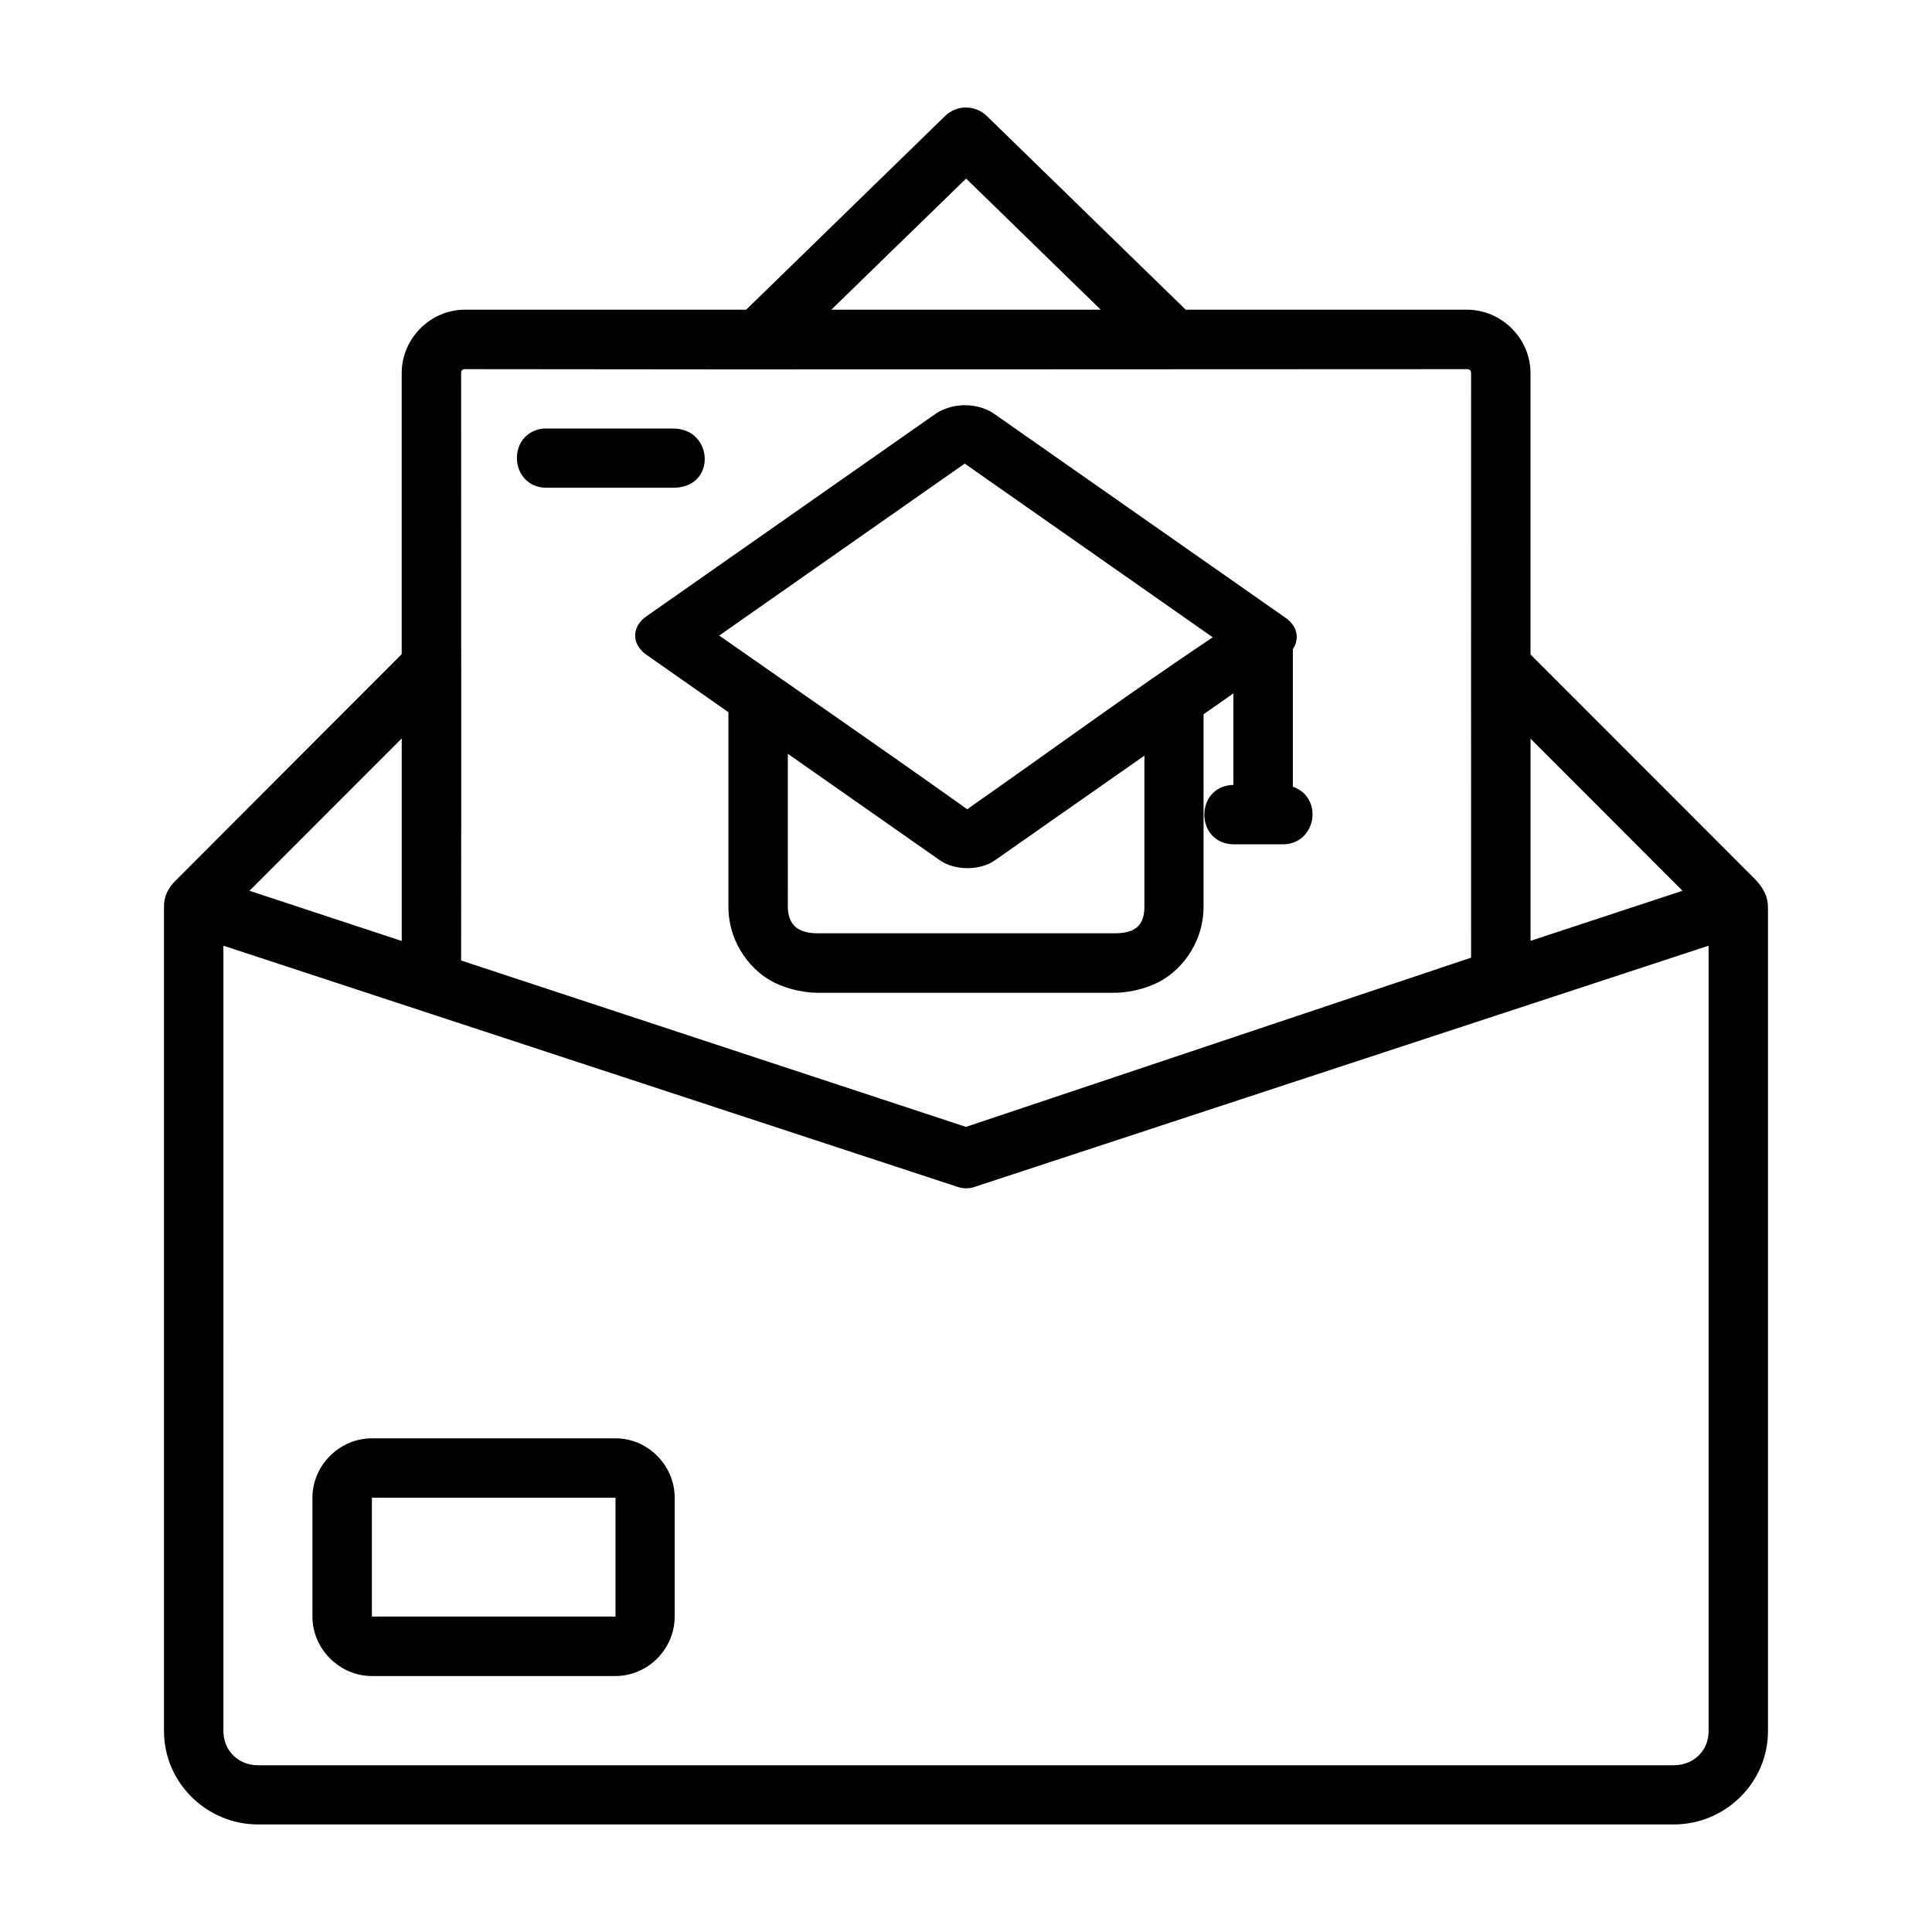
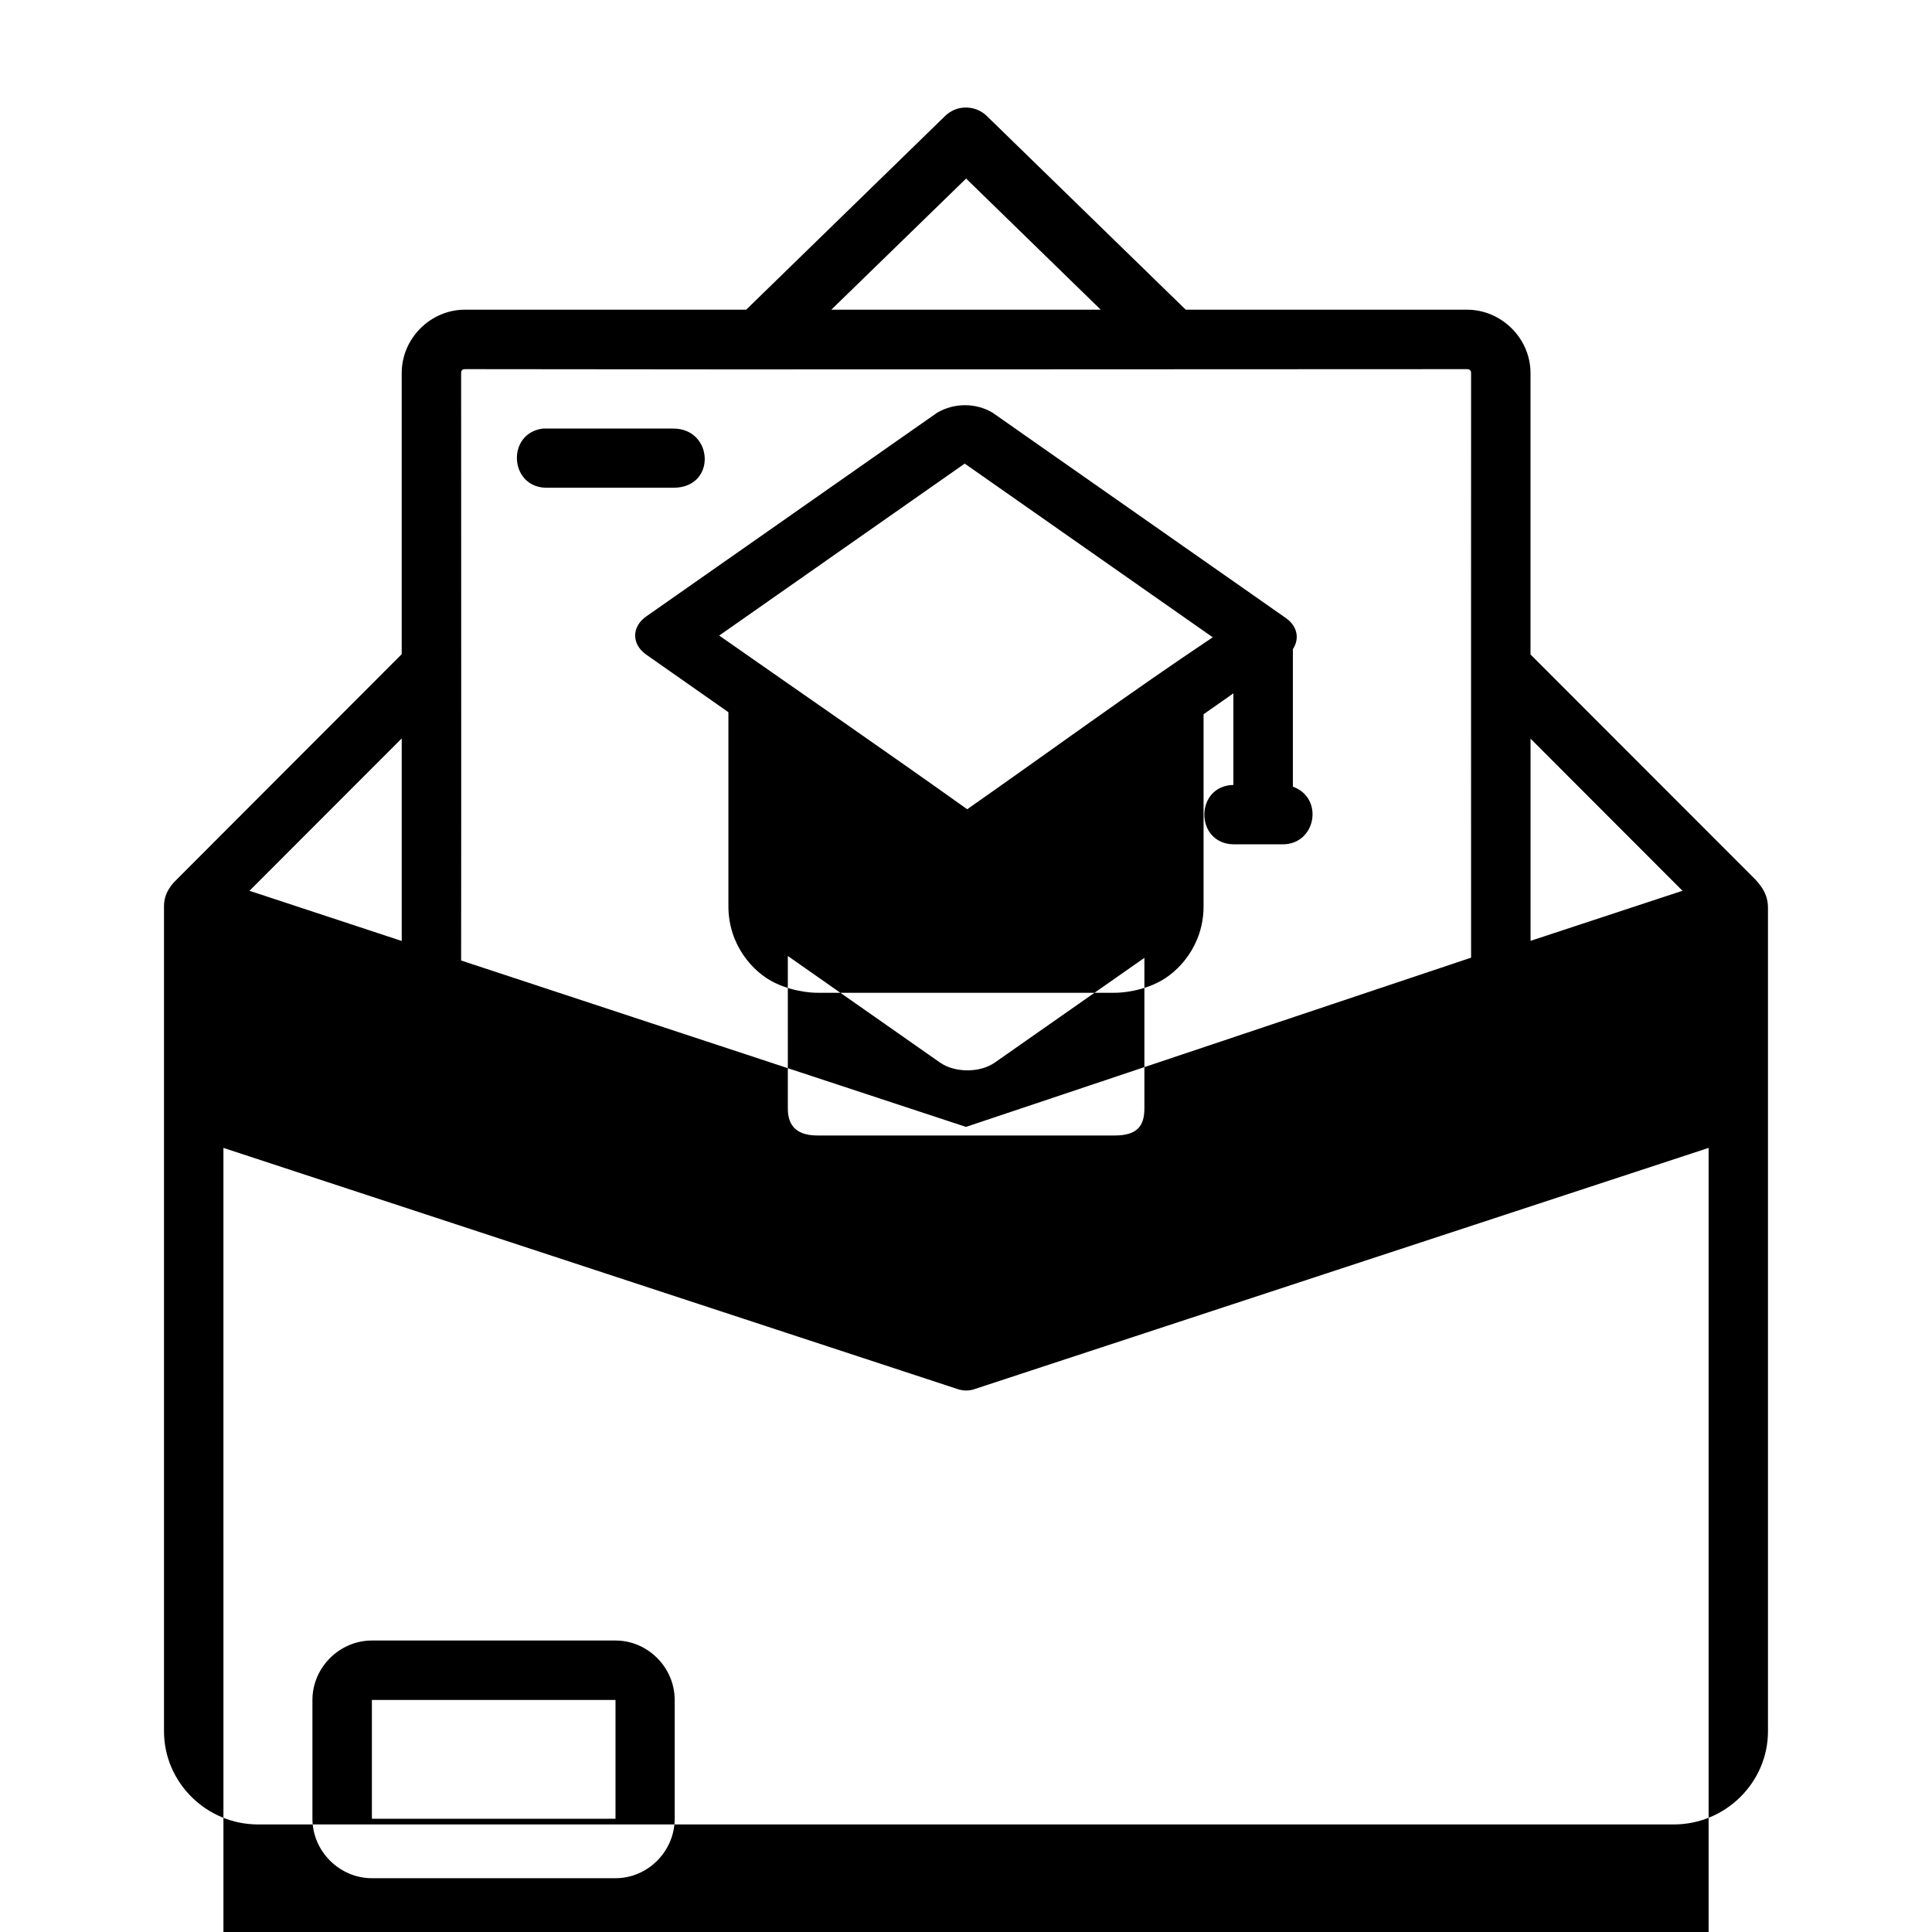
<svg xmlns="http://www.w3.org/2000/svg" fill="#000000" width="800px" height="800px" version="1.1" viewBox="144 144 512 512">
-   <path d="m399.79 172.5c-1.977 0.031-3.863 0.828-5.289 2.199l-52.75 51.367h-74.508c-9.18 0-16.789 7.625-16.789 16.805v74.492l-59.441 59.531c-2.711 2.516-3.551 4.953-3.551 7.18v218.73c0 13.617 11.297 24.691 24.922 24.691h375.21c13.629 0 24.938-11.074 24.938-24.691v-218.2c0-3.543-1.652-5.699-3.445-7.629l-59.484-59.531v-74.57c0-9.18-7.672-16.805-16.852-16.805h-74.523l-52.75-51.367c-1.523-1.469-3.574-2.262-5.688-2.199zm0.238 18.82 35.672 34.746h-71.387zm-132.78 50.508c88.629 0.148 176.96 0 265.51 0 0.715 0 1.094 0.328 1.094 1.043-0.023 51.711 0 103.23 0 154.92l-133.86 44.848c-44.598-14.695-89.199-29.383-133.79-44.094 0.059-52.016 0-103.7 0-155.67 0-0.719 0.332-1.043 1.047-1.043zm125.17 11.5-77.152 54.027c-3.926 2.75-3.926 7.383 0 10.133l21.77 15.254v51.445c0 10.273 6.535 17.516 12.316 20.281 5.777 2.766 11.285 2.629 11.285 2.629h78.734s5.492 0.148 11.27-2.629c5.777-2.766 12.316-10.004 12.316-20.281v-50.906l7.902-5.535v24.262c-10.262 0.238-10.262 15.516 0 15.746h13.086c8.832 0.008 10.984-12.293 2.676-15.281v-36.453c1.805-2.684 1.258-6.051-1.844-8.227l-77.828-54.488c-4.394-2.539-9.969-2.602-14.531 0.031zm-69.973 4.246h-34.562c-9.656 1.199-8.973 15.414 0.754 15.684h33.809c11.527 0 10.648-15.684 0-15.684zm77.215 9.285 65.727 46.031c-22.078 14.742-42.91 30.055-65.066 45.57-21.906-15.613-43.996-30.82-65.727-46.031zm-149.2 72.832v53.676l-40.344-13.301zm299.15 0.059 40.266 40.312-40.266 13.27zm-196.83 4.012 40.312 28.23c3.926 2.75 10.586 2.781 14.516 0.031l39.668-27.766v39.93c0 4.859-2.156 7.148-7.902 7.148h-78.734c-6.469 0-7.856-3.582-7.856-7.148zm-149.57 50.859 194.32 63.836c1.82 0.676 3.641 0.543 4.996 0 64.746-21.305 129.51-42.562 194.27-63.836v208.18c0 5.074-3.926 9.012-9.195 9.012h-375.21c-5.269 0-9.18-3.938-9.18-9.012zm39.344 130.55c-8.586 0-15.758 7.156-15.758 15.746v31.488c0 8.586 7.172 15.758 15.758 15.758h64.559c8.586 0 15.684-7.172 15.684-15.758v-31.488c0-8.586-7.098-15.746-15.684-15.746zm0 15.746h64.559v31.488h-64.559z" />
+   <path d="m399.79 172.5c-1.977 0.031-3.863 0.828-5.289 2.199l-52.75 51.367h-74.508c-9.18 0-16.789 7.625-16.789 16.805v74.492l-59.441 59.531c-2.711 2.516-3.551 4.953-3.551 7.18v218.73c0 13.617 11.297 24.691 24.922 24.691h375.21c13.629 0 24.938-11.074 24.938-24.691v-218.2c0-3.543-1.652-5.699-3.445-7.629l-59.484-59.531v-74.57c0-9.18-7.672-16.805-16.852-16.805h-74.523l-52.75-51.367c-1.523-1.469-3.574-2.262-5.688-2.199zm0.238 18.82 35.672 34.746h-71.387zm-132.78 50.508c88.629 0.148 176.96 0 265.51 0 0.715 0 1.094 0.328 1.094 1.043-0.023 51.711 0 103.23 0 154.92l-133.86 44.848c-44.598-14.695-89.199-29.383-133.79-44.094 0.059-52.016 0-103.7 0-155.67 0-0.719 0.332-1.043 1.047-1.043zm125.17 11.5-77.152 54.027c-3.926 2.75-3.926 7.383 0 10.133l21.77 15.254v51.445c0 10.273 6.535 17.516 12.316 20.281 5.777 2.766 11.285 2.629 11.285 2.629h78.734s5.492 0.148 11.27-2.629c5.777-2.766 12.316-10.004 12.316-20.281v-50.906l7.902-5.535v24.262c-10.262 0.238-10.262 15.516 0 15.746h13.086c8.832 0.008 10.984-12.293 2.676-15.281v-36.453c1.805-2.684 1.258-6.051-1.844-8.227l-77.828-54.488c-4.394-2.539-9.969-2.602-14.531 0.031zm-69.973 4.246h-34.562c-9.656 1.199-8.973 15.414 0.754 15.684h33.809c11.527 0 10.648-15.684 0-15.684zm77.215 9.285 65.727 46.031c-22.078 14.742-42.91 30.055-65.066 45.57-21.906-15.613-43.996-30.82-65.727-46.031zm-149.2 72.832v53.676l-40.344-13.301zm299.15 0.059 40.266 40.312-40.266 13.27m-196.83 4.012 40.312 28.23c3.926 2.75 10.586 2.781 14.516 0.031l39.668-27.766v39.93c0 4.859-2.156 7.148-7.902 7.148h-78.734c-6.469 0-7.856-3.582-7.856-7.148zm-149.57 50.859 194.32 63.836c1.82 0.676 3.641 0.543 4.996 0 64.746-21.305 129.51-42.562 194.27-63.836v208.18c0 5.074-3.926 9.012-9.195 9.012h-375.21c-5.269 0-9.18-3.938-9.18-9.012zm39.344 130.55c-8.586 0-15.758 7.156-15.758 15.746v31.488c0 8.586 7.172 15.758 15.758 15.758h64.559c8.586 0 15.684-7.172 15.684-15.758v-31.488c0-8.586-7.098-15.746-15.684-15.746zm0 15.746h64.559v31.488h-64.559z" />
</svg>